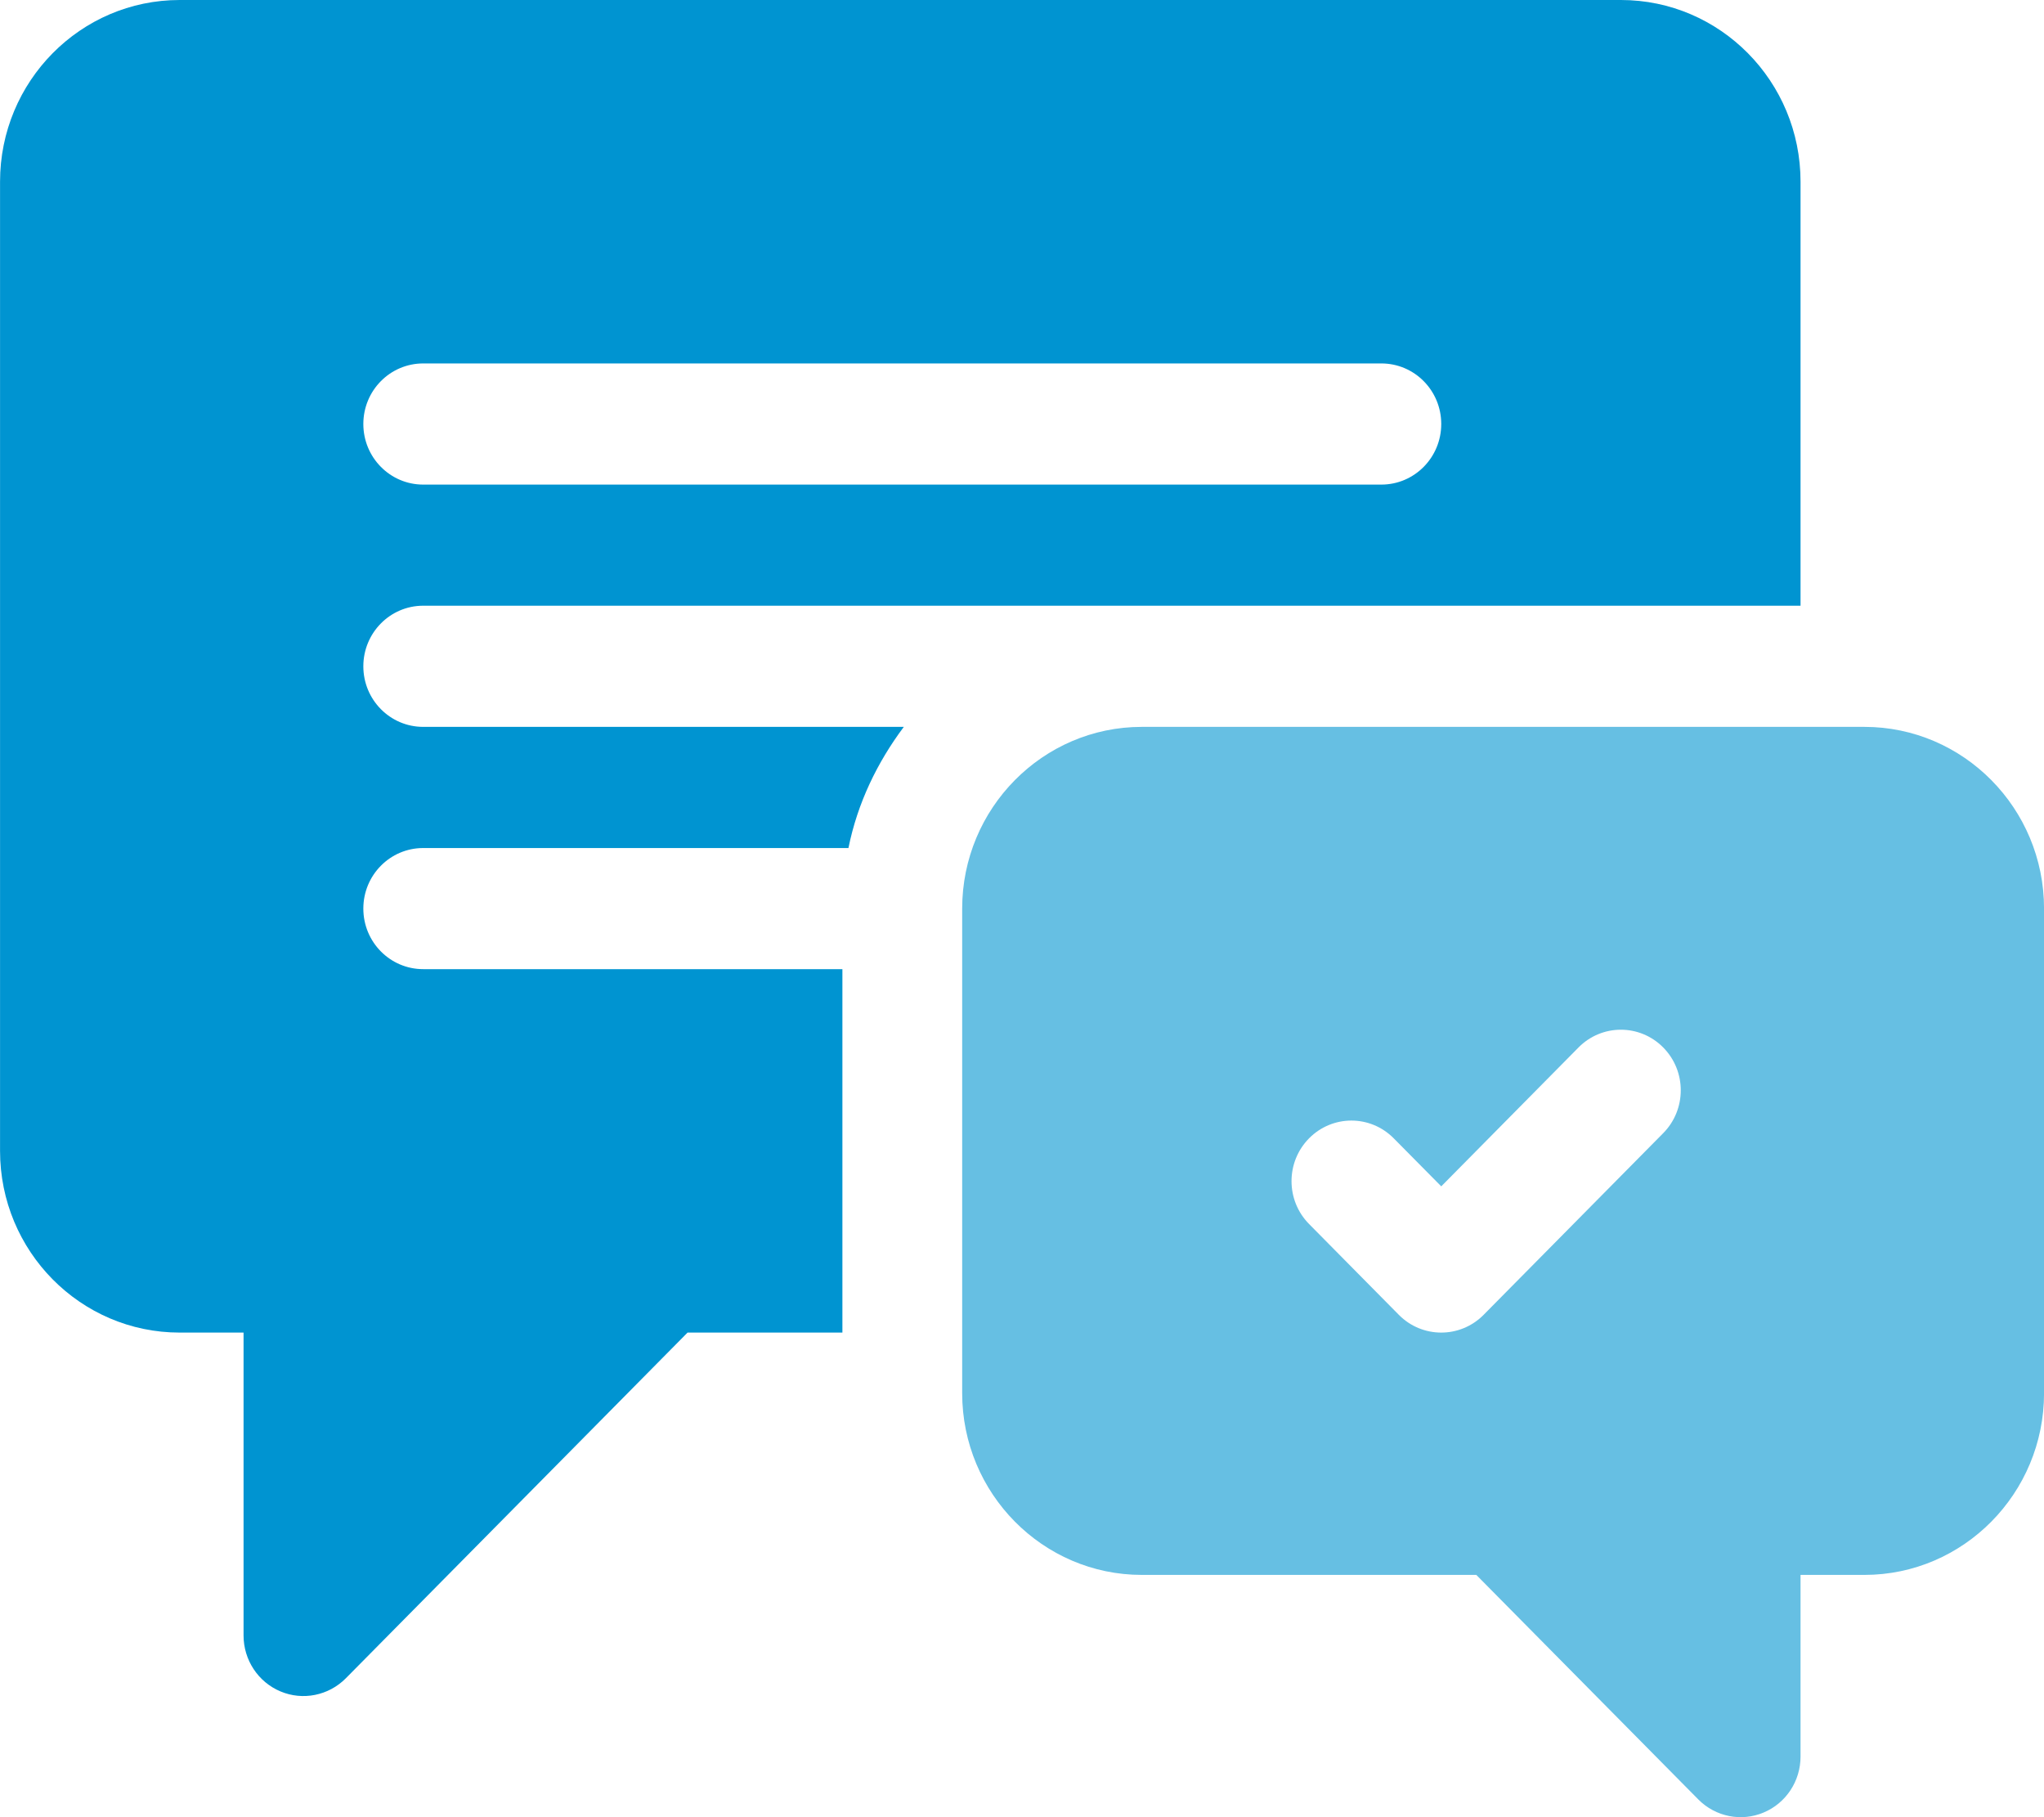
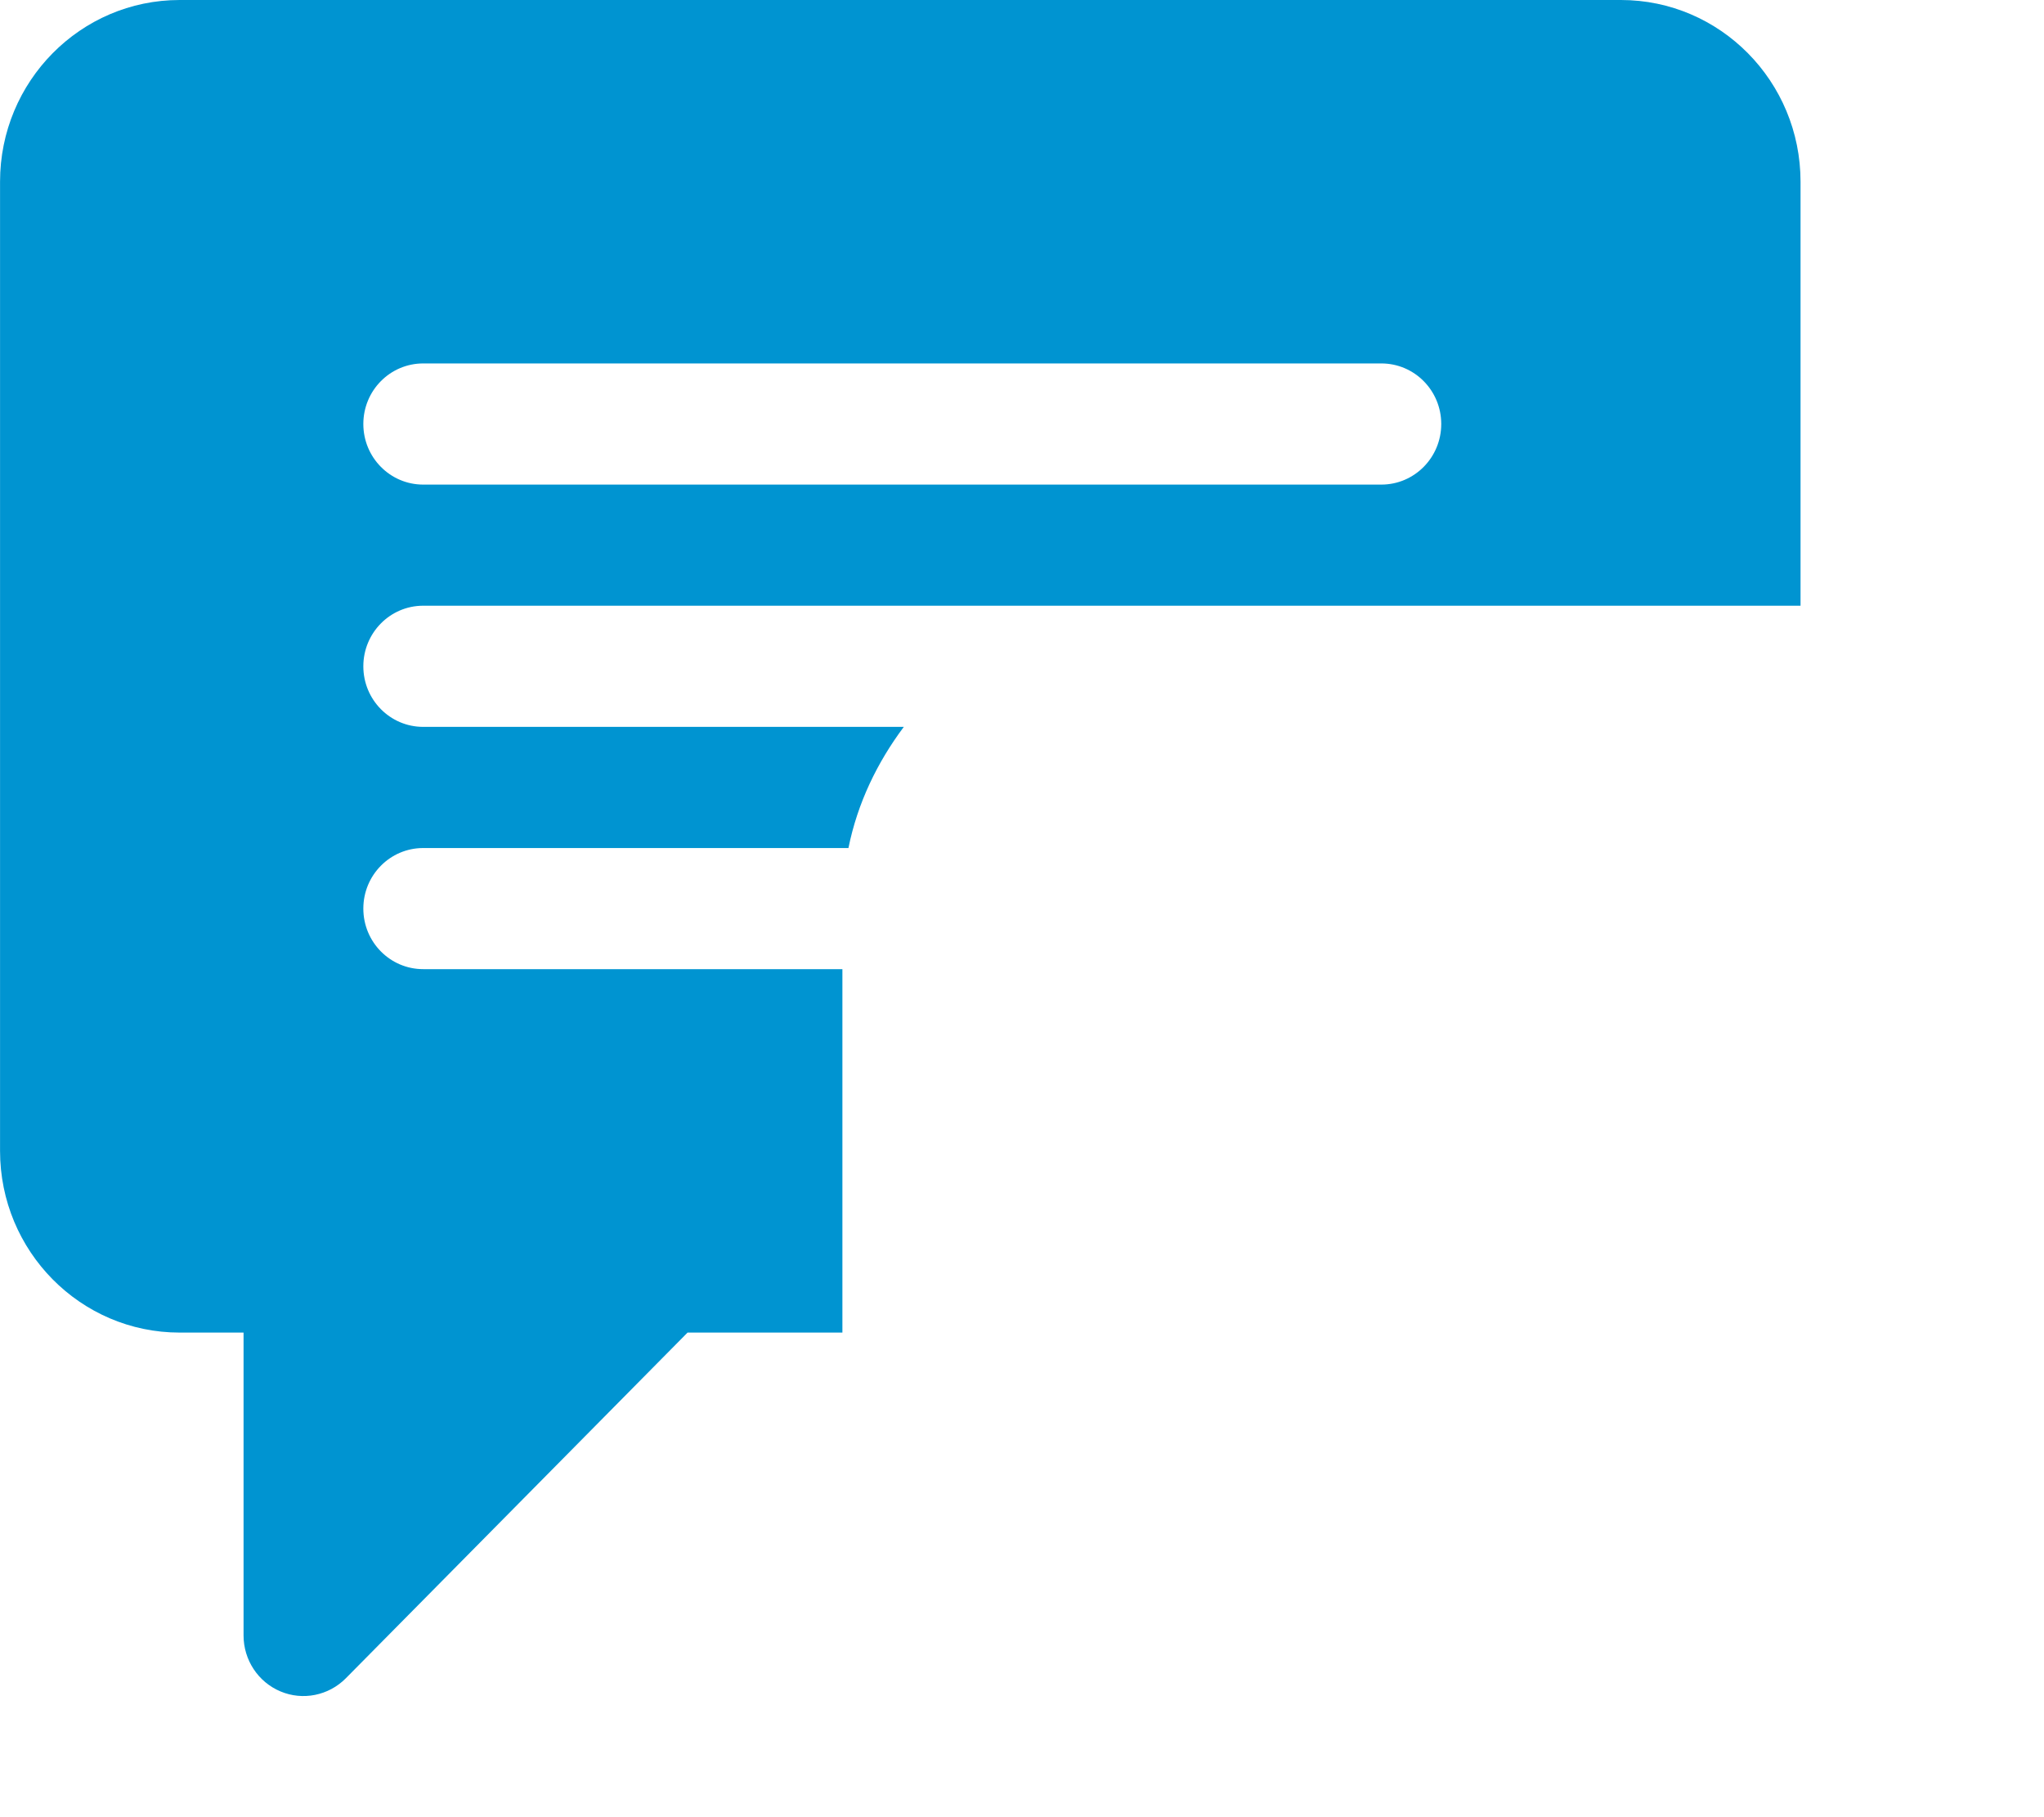
<svg xmlns="http://www.w3.org/2000/svg" width="45" height="40" viewBox="0 0 45 40" fill="none">
  <path d="M9.317 13.333H39.64V4C39.64 1.791 37.869 0 35.685 0H3.956C1.772 0 0.001 1.791 0.001 4V25.333C0.001 27.542 1.772 29.333 3.956 29.333H5.362V36C5.362 36.539 5.683 37.026 6.176 37.232C6.662 37.437 7.232 37.327 7.613 36.943L15.137 29.333H18.546V21.333H9.317C8.589 21.333 7.999 20.737 7.999 20C7.999 19.263 8.589 18.667 9.317 18.667H18.679C18.879 17.675 19.315 16.779 19.898 16H9.317C8.589 16 7.999 15.404 7.999 14.667C7.999 13.93 8.589 13.333 9.317 13.333ZM9.317 8H30.411C31.14 8 31.73 8.596 31.73 9.333C31.73 10.07 31.14 10.667 30.411 10.667H9.317C8.589 10.667 7.999 10.07 7.999 9.333C7.999 8.596 8.589 8 9.317 8Z" fill="#0094D1" />
-   <path d="M41.046 16H25.138C22.957 16 21.183 17.794 21.183 20V30.667C21.183 32.872 22.957 34.667 25.138 34.667H32.502L37.389 39.609C37.77 39.994 38.34 40.103 38.826 39.898C39.319 39.693 39.64 39.206 39.64 38.667V34.667H41.046C43.227 34.667 45.001 32.872 45.001 30.667V20C45.001 17.794 43.227 16 41.046 16ZM36.617 24.943L32.662 28.943C32.147 29.463 31.312 29.463 30.797 28.943L28.82 26.943C28.305 26.422 28.305 25.578 28.82 25.057C29.335 24.536 30.169 24.536 30.684 25.057L31.73 26.114L34.752 23.057C35.267 22.536 36.102 22.536 36.617 23.057C37.132 23.578 37.132 24.422 36.617 24.943Z" fill="#66BFE3" />
</svg>